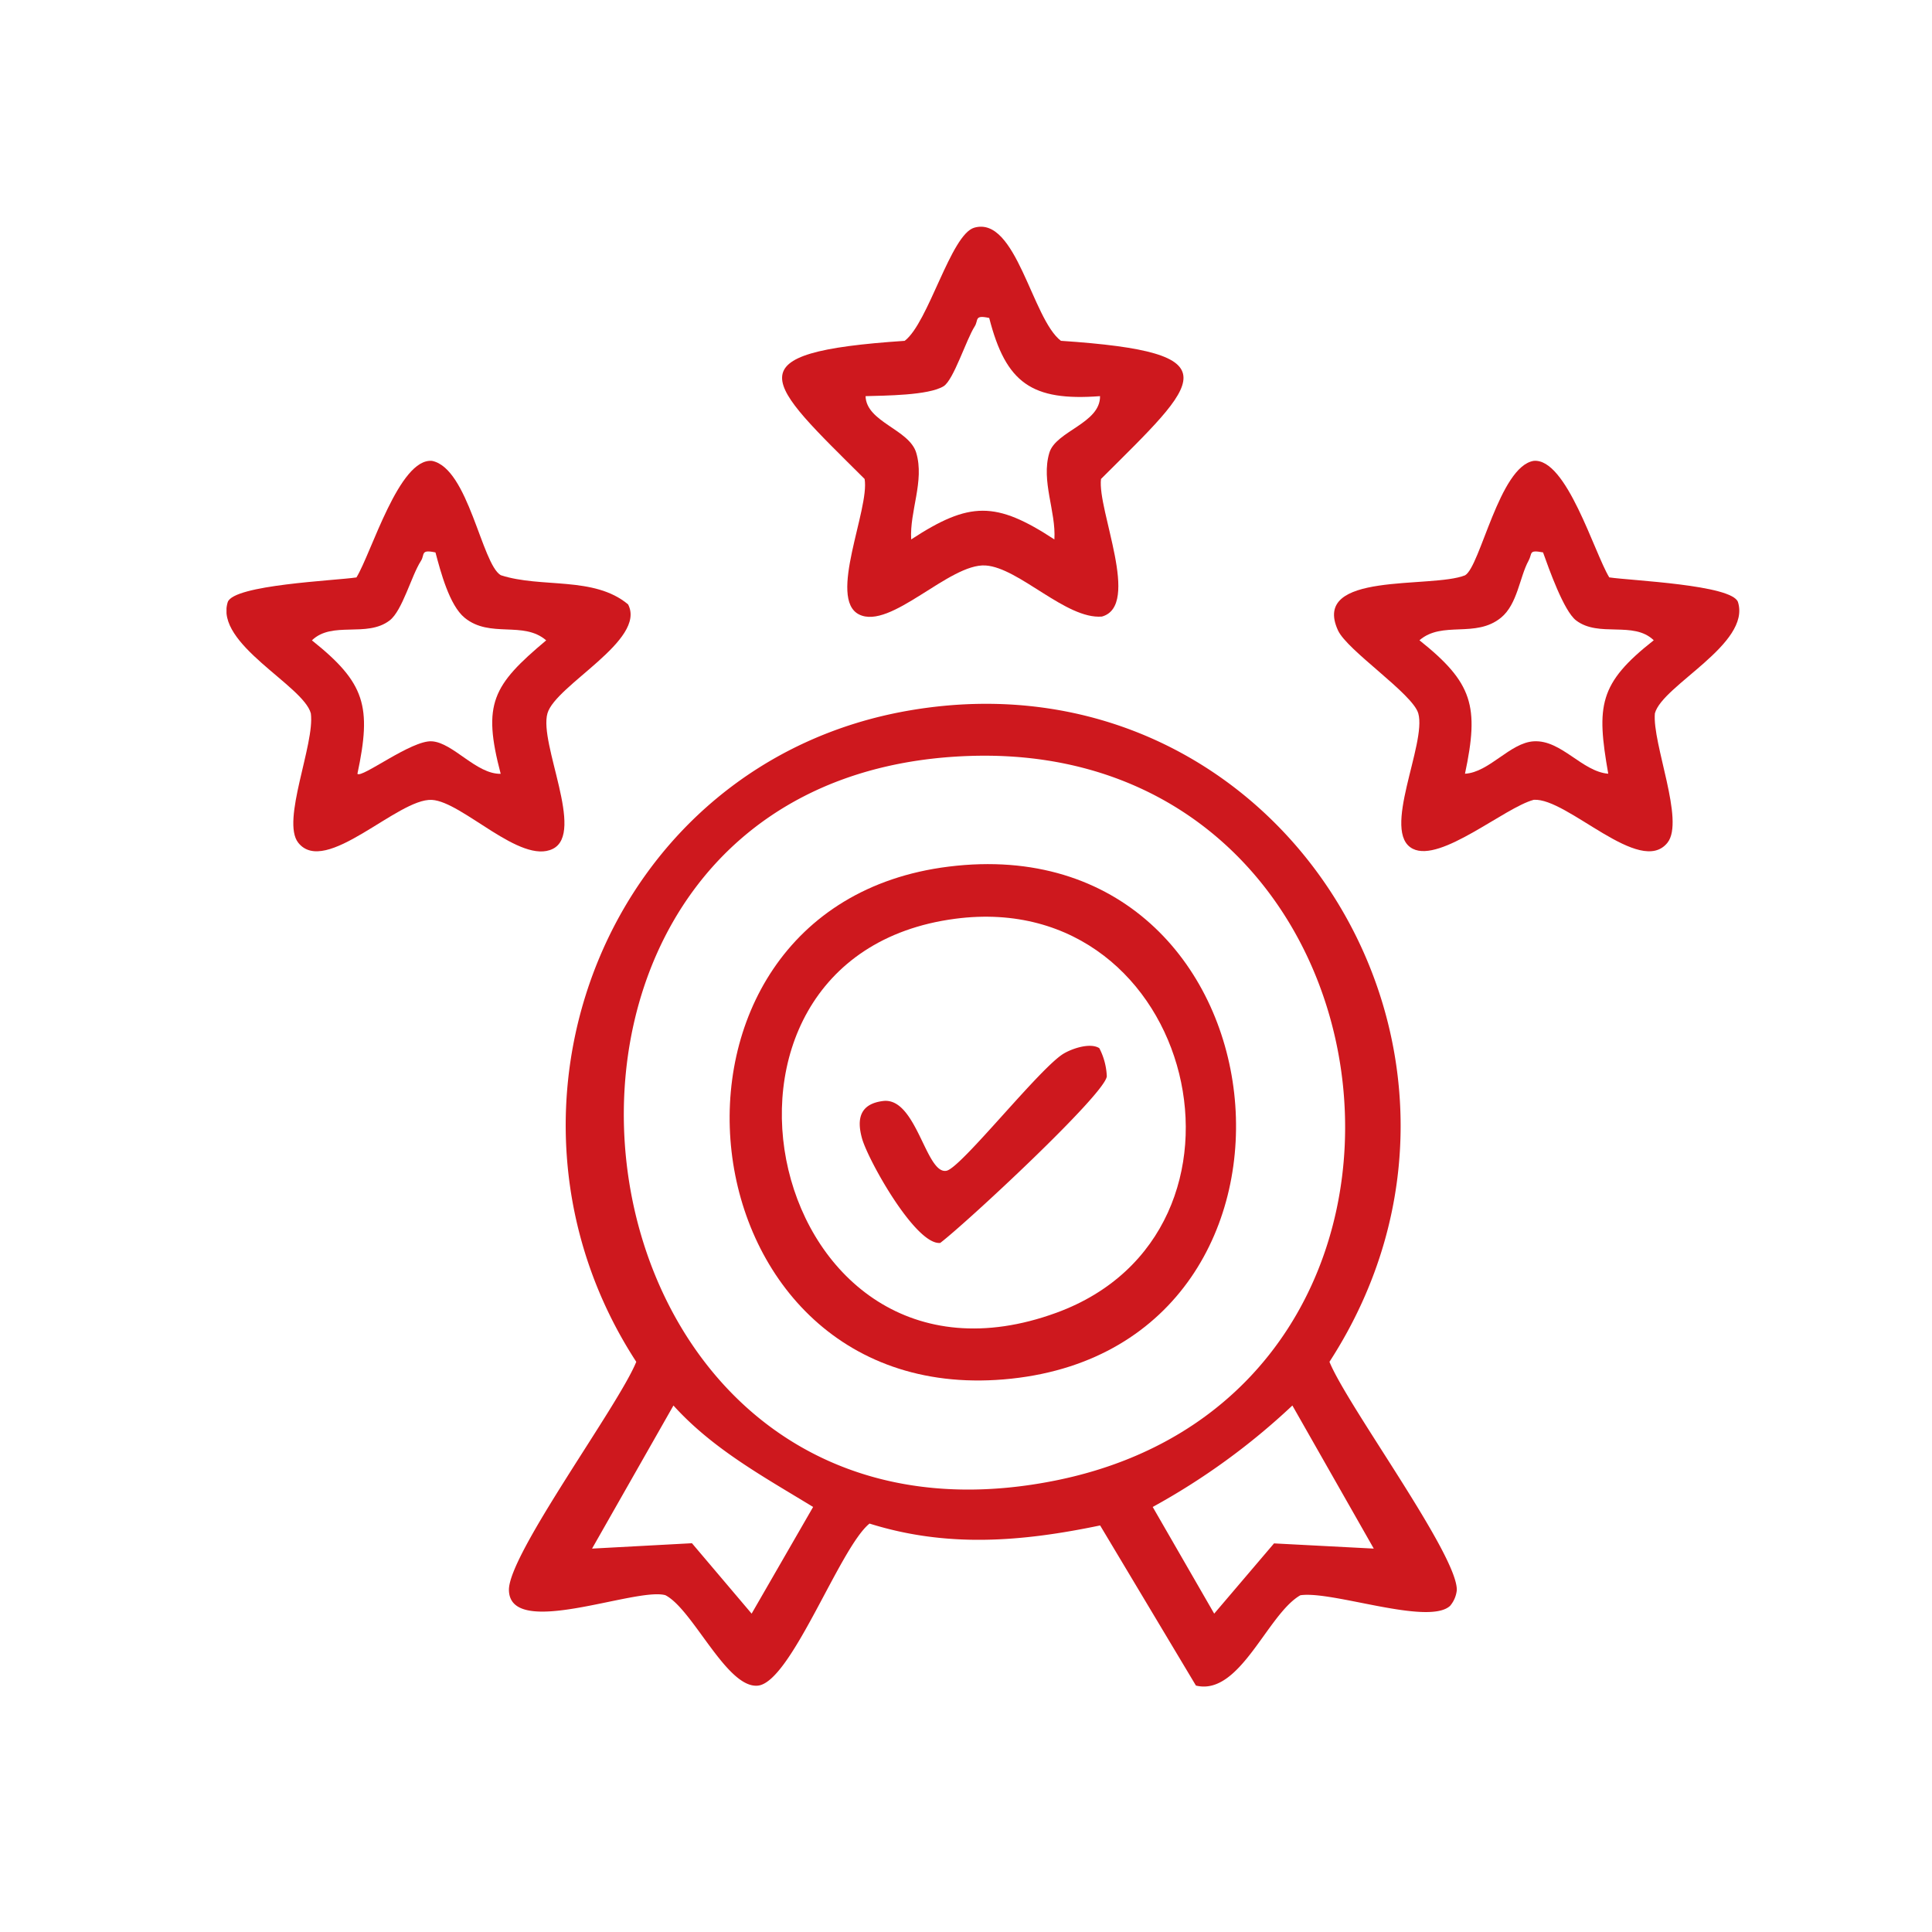
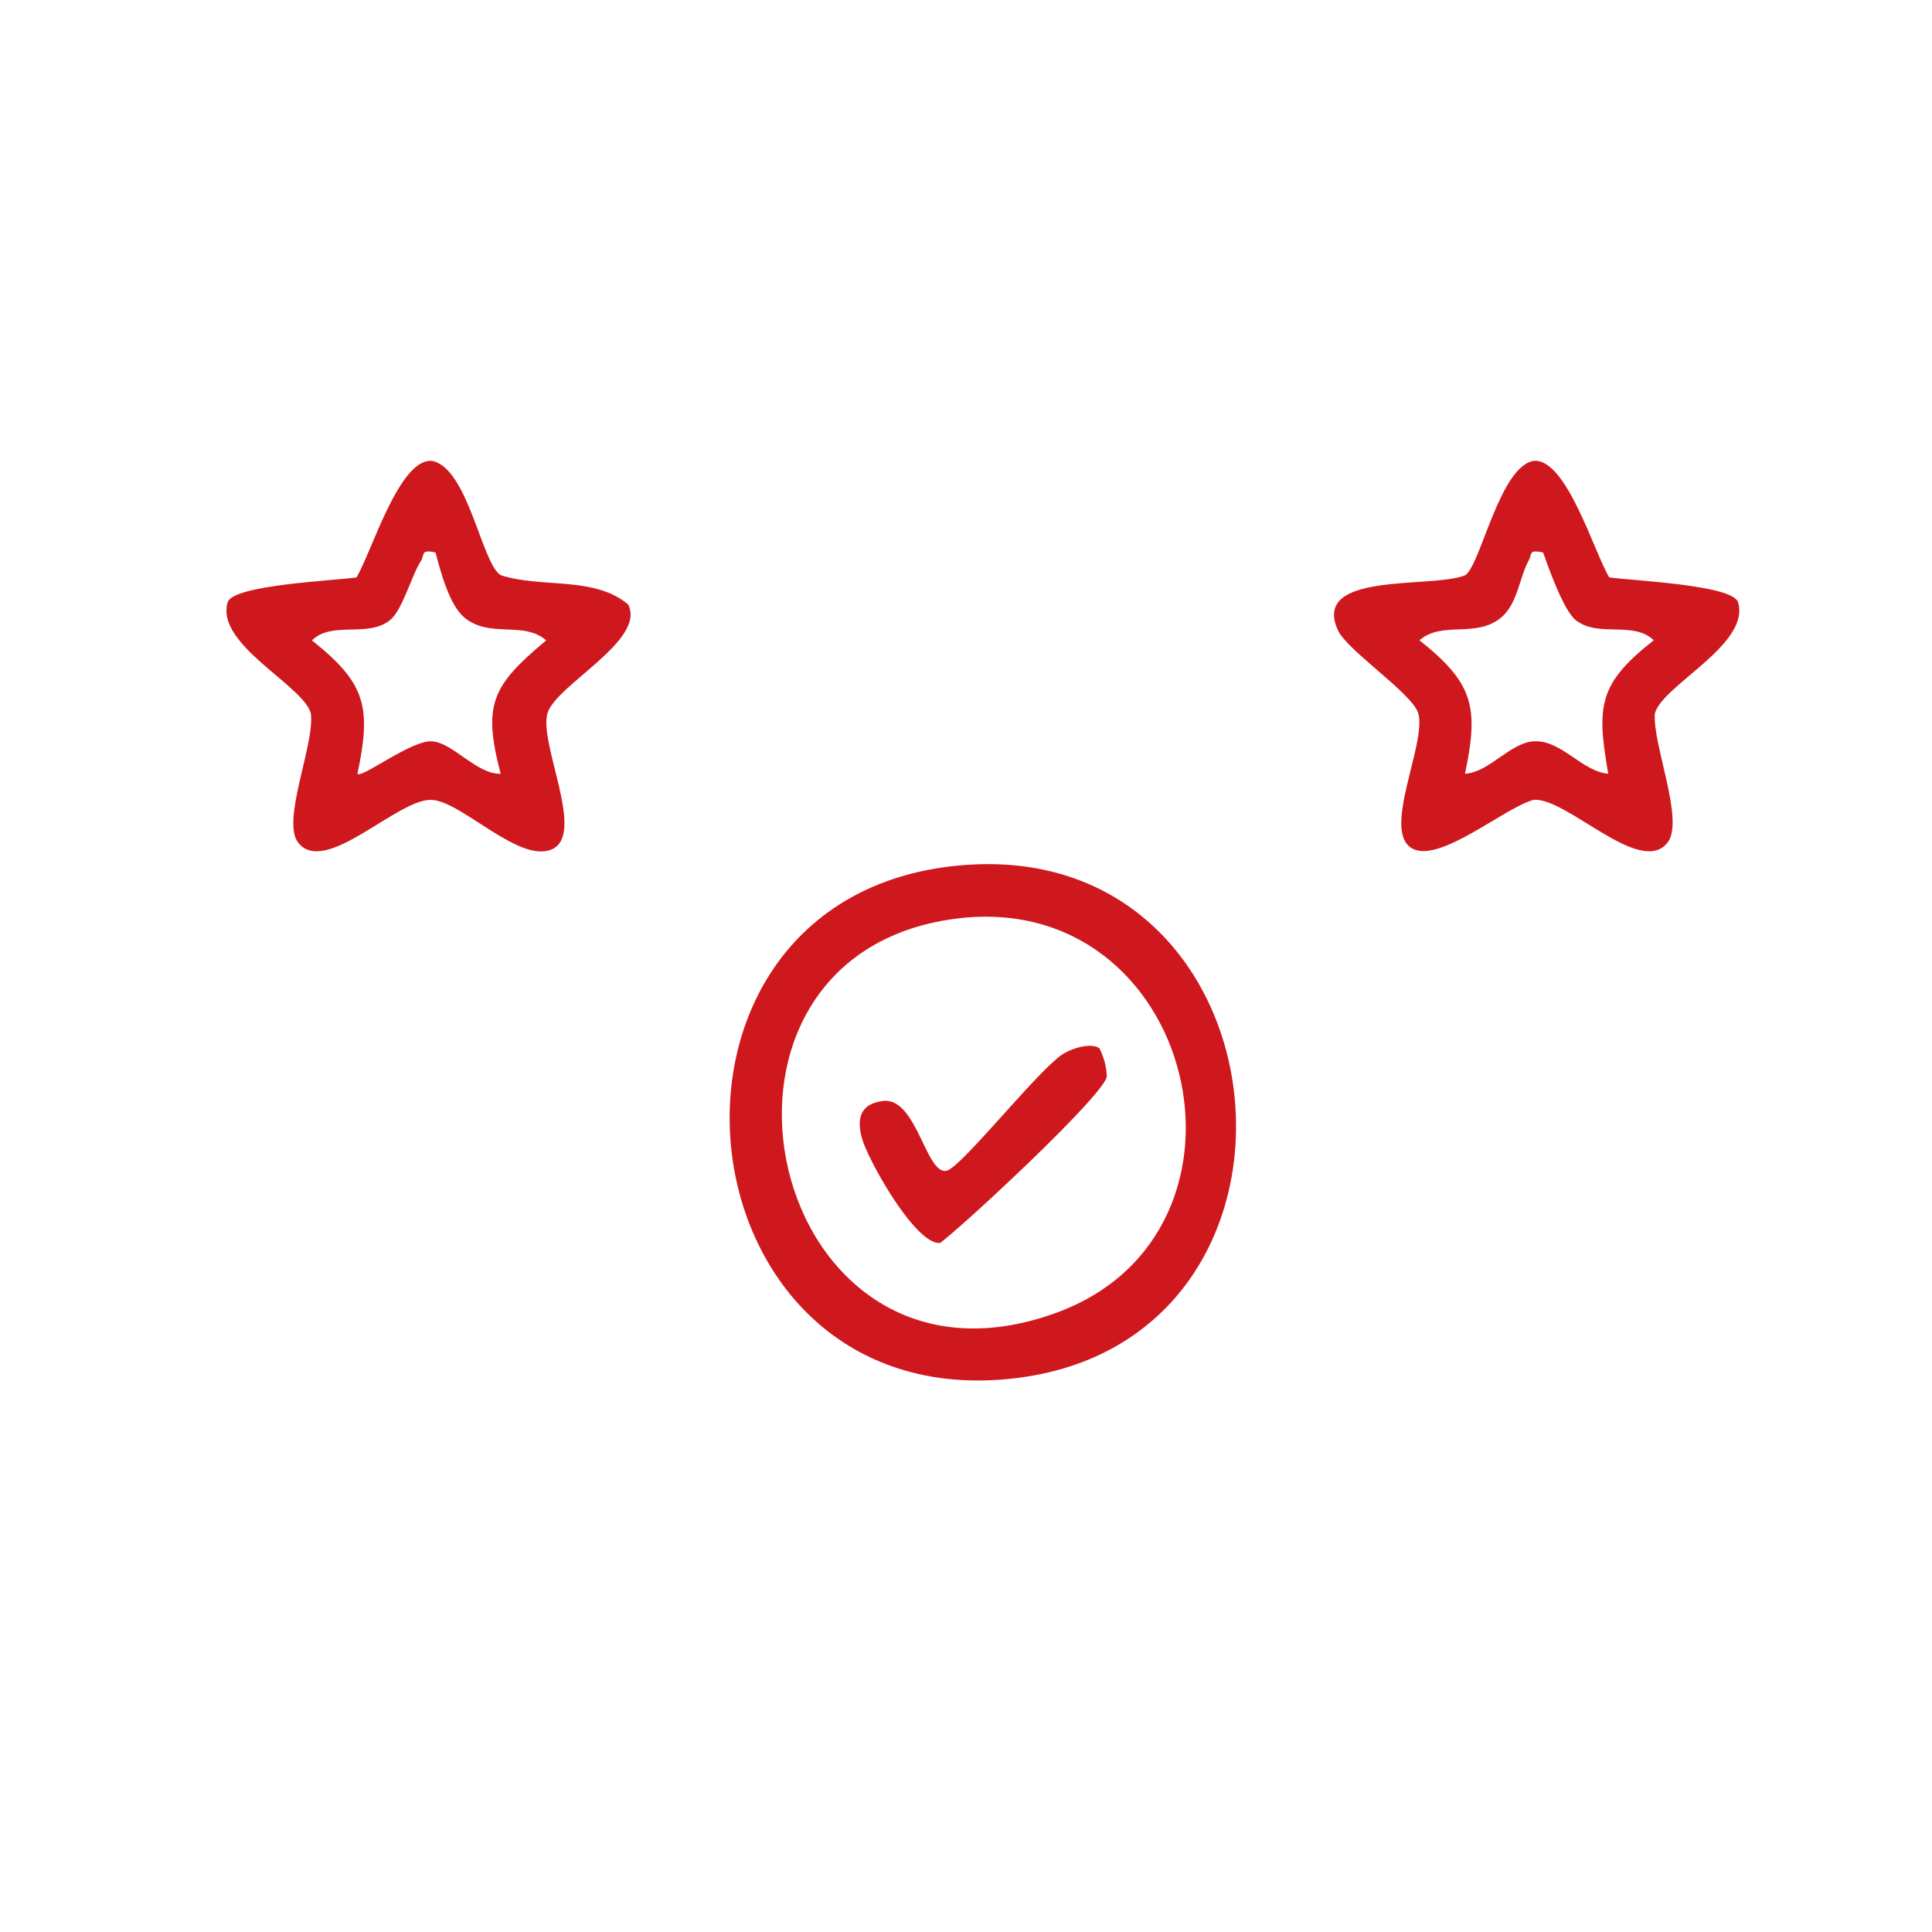
<svg xmlns="http://www.w3.org/2000/svg" width="92" height="92" viewBox="0 0 92 92">
  <defs>
    <clipPath id="clip-path">
      <rect id="Rectangle_396" data-name="Rectangle 396" width="72.037" height="69.518" fill="#ce181e" />
    </clipPath>
  </defs>
  <g id="expertise" transform="translate(-3604 12313)">
    <rect id="Rectangle_342" data-name="Rectangle 342" width="92" height="92" rx="10" transform="translate(3604 -12313)" fill="none" />
    <g id="Group_1602" data-name="Group 1602" transform="translate(3614.786 -12302.204)" clip-path="url(#clip-path)">
-       <path id="Path_1790" data-name="Path 1790" d="M88.059,115.97c-1.012.982-5.618-.721-7.143-.492-1.574.895-2.875,4.814-4.973,4.3l-4.562-7.625c-3.73.776-7.275,1.073-10.981-.089-1.417,1.138-3.739,7.568-5.32,7.718-1.479.141-3.084-3.628-4.4-4.307-1.407-.4-7.417,2.123-7.451-.248-.024-1.7,5.212-8.764,6.064-10.865-7.837-12.04-1.343-28.562,13.023-31.02,17.593-3.01,29.553,16.248,19.986,31.02.852,2.1,6.088,9.166,6.064,10.865a1.36,1.36,0,0,1-.308.74M65.123,75.512c-24.54.867-20.267,39.379,4.106,34.507,20.748-4.147,17.117-35.257-4.106-34.507M47.187,113.256,51.944,113l2.842,3.353,2.928-5.08c-2.351-1.436-4.775-2.754-6.651-4.831Zm37.225,0-3.876-6.814a32.5,32.5,0,0,1-6.651,4.831l2.928,5.08,2.849-3.345Z" transform="translate(-29.78 -50.309)" fill="#ce181e" />
-       <path id="Path_1791" data-name="Path 1791" d="M94.2.045c2-.567,2.746,4.344,4.123,5.388,8.322.558,6.606,1.9,1.909,6.578-.186,1.469,1.916,6.034.043,6.553-1.705.142-3.947-2.329-5.54-2.433-1.72-.112-4.523,3.084-6.024,2.333s.511-5.019.264-6.452c-4.7-4.679-6.415-6.021,1.908-6.578C92.018,4.575,93.076.365,94.2.045m.708,4.3c-.724-.158-.5.1-.69.4-.4.618-1.005,2.557-1.482,2.851-.716.442-2.814.444-3.716.472.037,1.239,2.083,1.578,2.414,2.7.4,1.349-.322,2.78-.241,4.123,2.782-1.82,4.034-1.823,6.819,0,.082-1.341-.642-2.776-.241-4.123.31-1.041,2.431-1.4,2.415-2.7-3.25.245-4.481-.618-5.277-3.721" transform="translate(-58.589 0)" fill="#ce181e" />
      <path id="Path_1792" data-name="Path 1792" d="M182.623,41.381c1.027.154,5.839.349,6.125,1.173.628,2-3.6,3.962-3.956,5.3-.133,1.437,1.432,5.116.6,6.16-1.3,1.632-4.767-2.147-6.367-2.042-1.392.369-4.429,3-5.757,2.334-1.538-.766.669-5.009.257-6.451-.267-.934-3.381-2.989-3.823-3.95-1.3-2.83,4.45-1.978,6.052-2.624.727-.423,1.633-5.179,3.265-5.449,1.564-.147,2.884,4.376,3.6,5.548m-3.155-1.19c-.7-.131-.493.039-.687.395-.428.779-.526,2.073-1.314,2.715-1.214.99-2.791.133-3.882,1.075,2.542,2.026,2.852,3.137,2.168,6.355,1.159-.064,2.146-1.481,3.28-1.544,1.31-.073,2.294,1.442,3.542,1.544-.568-3.244-.456-4.293,2.167-6.355-.968-.938-2.61-.113-3.7-.947-.585-.448-1.292-2.458-1.572-3.238" transform="translate(-116.774 -24.682)" fill="#ce181e" />
      <path id="Path_1793" data-name="Path 1793" d="M6.189,41.381c.716-1.171,2.036-5.695,3.6-5.548,1.731.352,2.362,4.913,3.271,5.443,1.933.63,4.437.031,6.062,1.389.894,1.705-3.455,3.844-3.839,5.191-.412,1.442,1.795,5.685.257,6.451s-4.308-2.25-5.76-2.331c-1.614-.09-5.074,3.665-6.364,2.039-.823-1.038.8-4.7.6-6.159-.352-1.334-4.587-3.306-3.957-5.3.287-.824,5.1-1.02,6.126-1.173m3.766-1.19c-.724-.157-.5.1-.691.4-.46.711-.882,2.372-1.493,2.839-1.09.834-2.732.009-3.7.947,2.542,2.026,2.851,3.137,2.167,6.355.2.229,2.575-1.611,3.545-1.548,1.014.065,2.117,1.572,3.277,1.548-.88-3.341-.388-4.21,2.167-6.355-1.091-.943-2.668-.085-3.882-1.075-.73-.595-1.149-2.208-1.39-3.11" transform="translate(0 -24.682)" fill="#ce181e" />
      <path id="Path_1794" data-name="Path 1794" d="M87.435,97.673c16.35-2.03,18.9,22.671,2.991,24.383-16,1.722-18.559-22.449-2.991-24.383m.31,2.483c-13.822,1.815-8.975,23.8,4.814,18.763,10.544-3.85,6.654-20.269-4.814-18.763" transform="translate(-53.043 -67.202)" fill="#ce181e" />
      <path id="Path_1795" data-name="Path 1795" d="M108.325,125.477a3.194,3.194,0,0,1,.357,1.343c-.09.857-6.734,7.025-7.932,7.932-1.171.114-3.433-3.938-3.723-4.971-.268-.955-.087-1.652,1-1.787,1.6-.2,2.042,3.539,3.029,3.319.71-.159,4.468-4.938,5.586-5.585.443-.256,1.266-.516,1.682-.251" transform="translate(-66.763 -86.361)" fill="#ce181e" />
    </g>
  </g>
</svg>